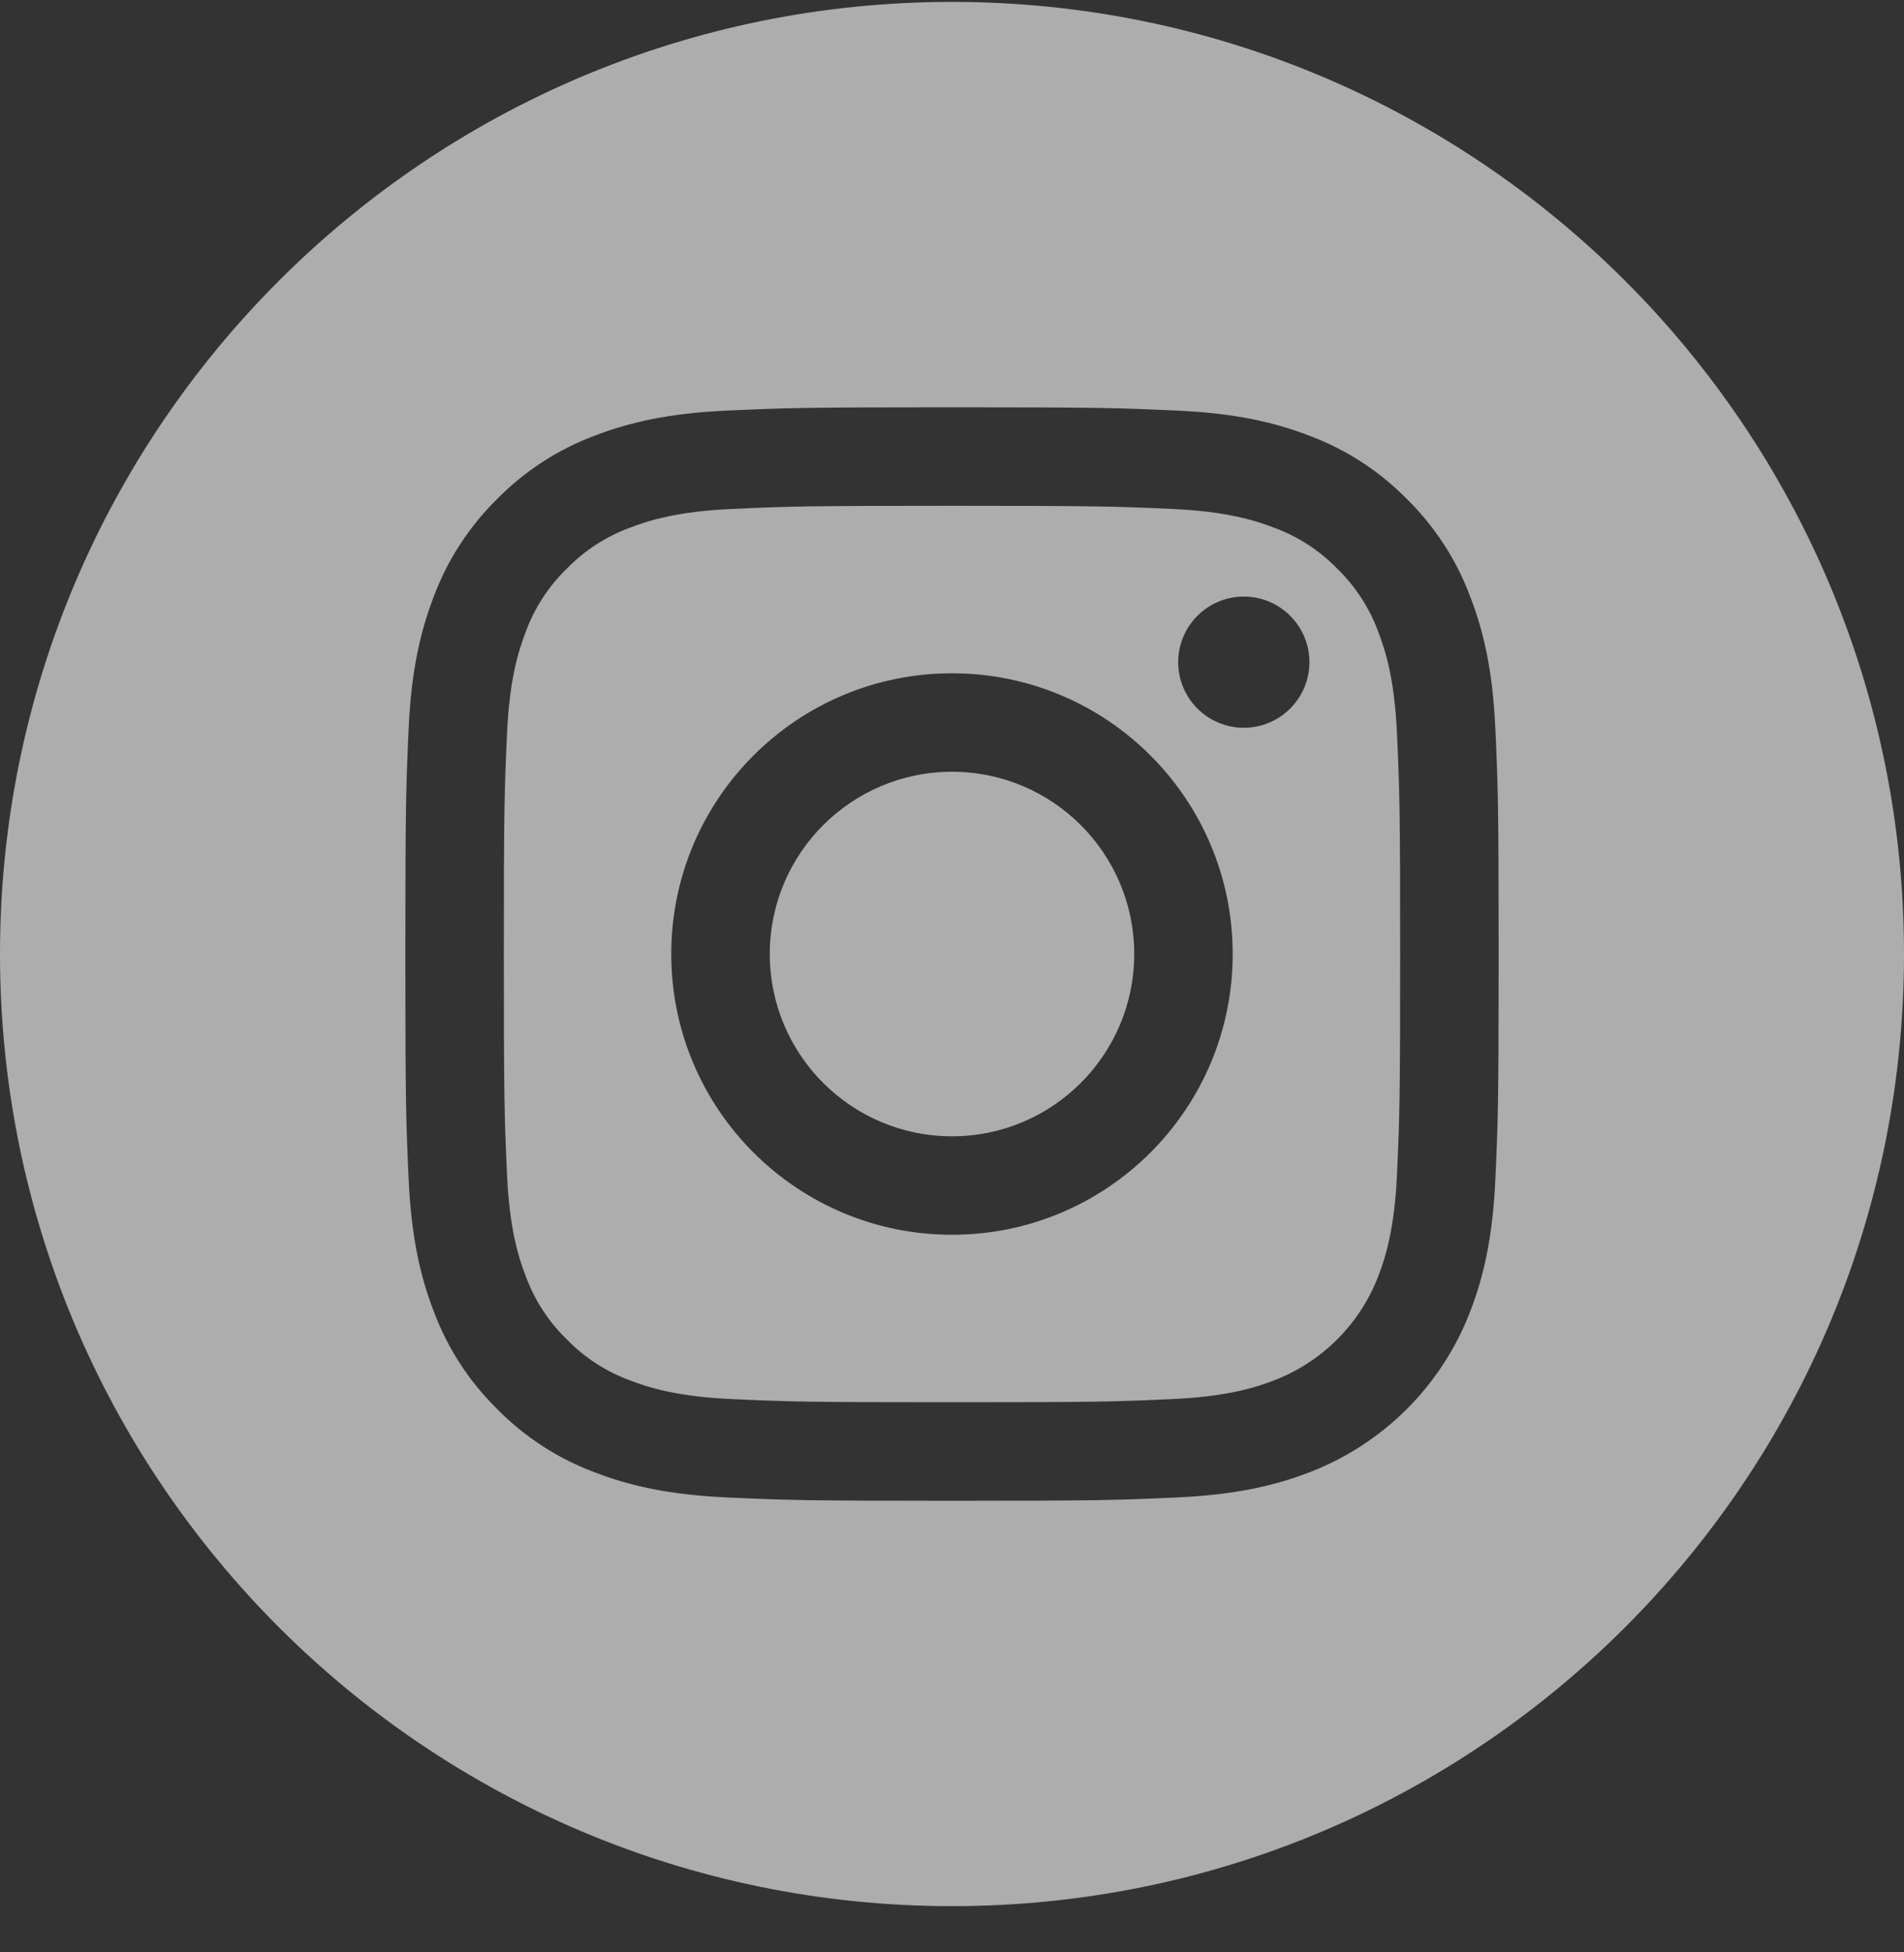
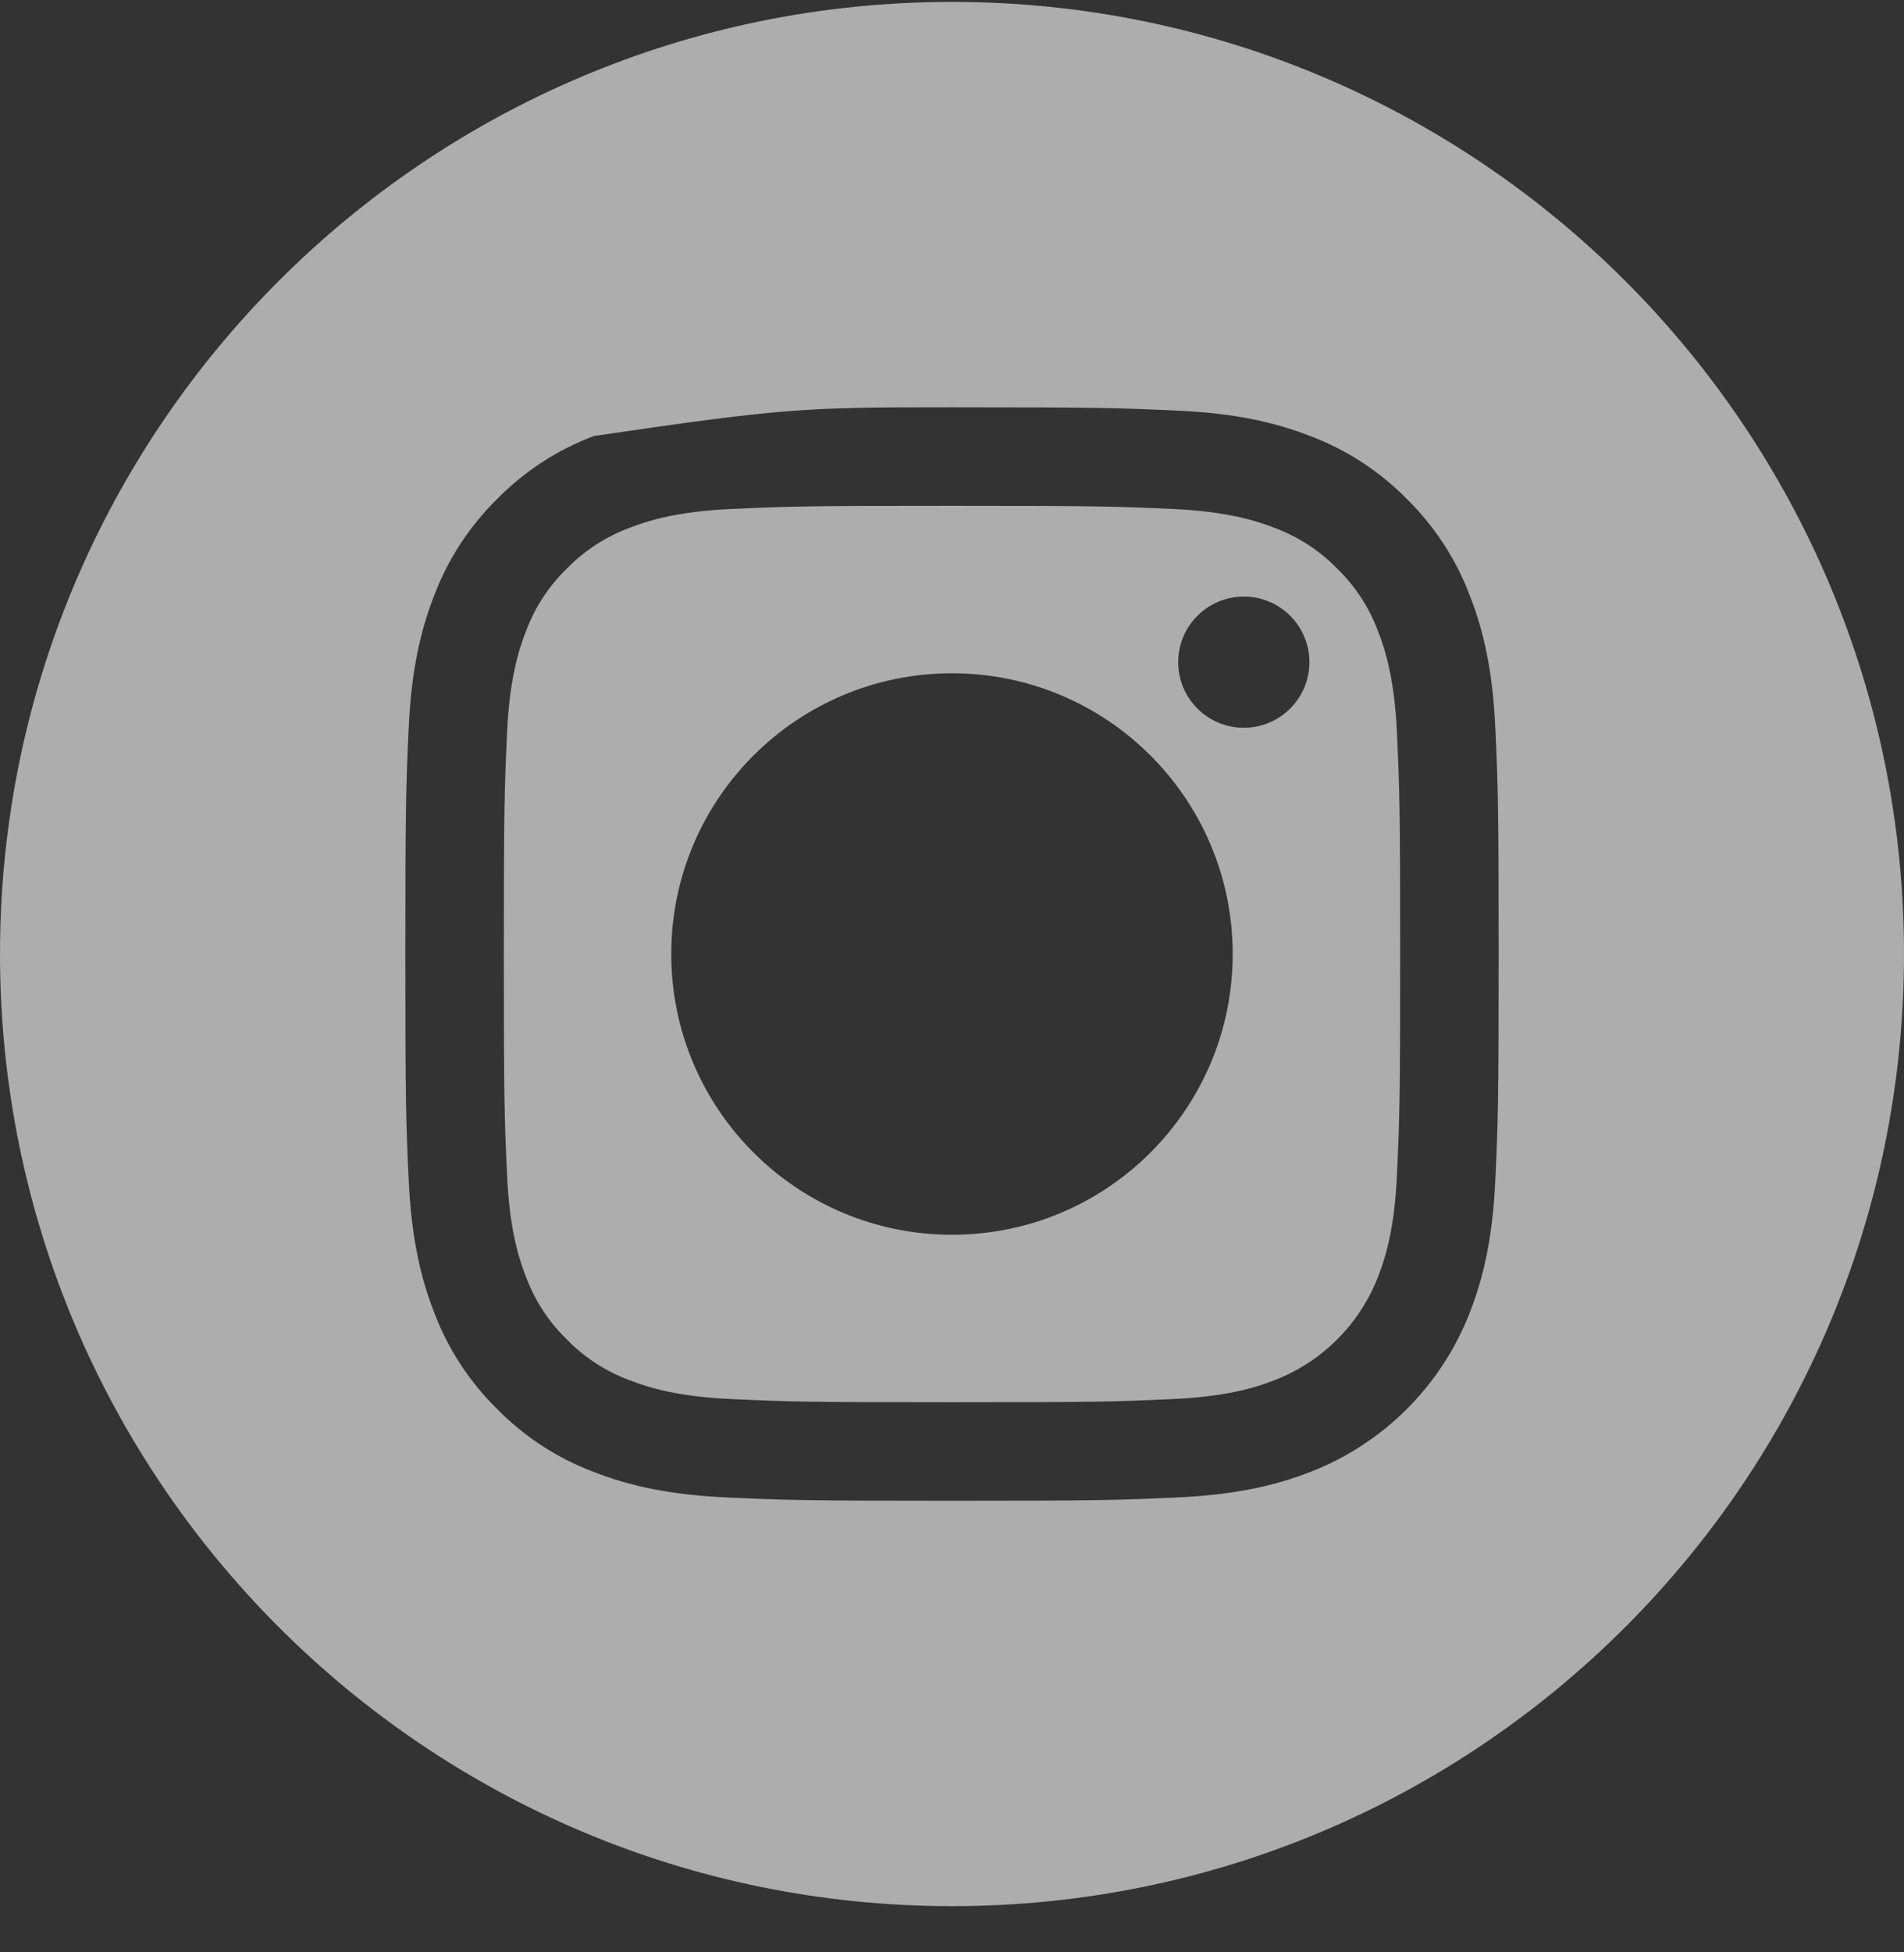
<svg xmlns="http://www.w3.org/2000/svg" width="40" height="41" viewBox="0 0 40 41" fill="none">
  <rect x="0" y="0" width="40" height="41" fill="#333333" stroke="none" />
-   <path d="M23.828 20.034C23.828 22.148 22.114 23.862 20 23.862C17.886 23.862 16.172 22.148 16.172 20.034C16.172 17.921 17.886 16.207 20 16.207C22.114 16.207 23.828 17.921 23.828 20.034Z" fill="white" fill-opacity="0.6" />
  <path d="M28.953 13.263C28.769 12.764 28.475 12.313 28.094 11.943C27.723 11.562 27.272 11.268 26.773 11.084C26.369 10.927 25.761 10.74 24.641 10.689C23.43 10.634 23.066 10.622 20 10.622C16.933 10.622 16.57 10.633 15.359 10.689C14.239 10.74 13.631 10.927 13.227 11.084C12.728 11.268 12.277 11.562 11.906 11.943C11.525 12.313 11.231 12.764 11.047 13.263C10.89 13.668 10.703 14.276 10.652 15.395C10.597 16.606 10.585 16.969 10.585 20.035C10.585 23.1 10.597 23.463 10.652 24.674C10.703 25.794 10.89 26.401 11.047 26.806C11.231 27.305 11.525 27.756 11.906 28.126C12.277 28.508 12.728 28.801 13.227 28.985C13.631 29.142 14.239 29.329 15.359 29.38C16.57 29.436 16.933 29.447 20 29.447C23.067 29.447 23.43 29.436 24.64 29.38C25.76 29.329 26.369 29.142 26.773 28.985C27.775 28.599 28.566 27.807 28.953 26.806C29.11 26.401 29.297 25.794 29.348 24.674C29.403 23.463 29.415 23.1 29.415 20.035C29.415 16.969 29.403 16.606 29.348 15.395C29.297 14.276 29.11 13.668 28.953 13.263ZM20 25.93C16.743 25.93 14.102 23.291 14.102 20.034C14.102 16.778 16.743 14.139 20 14.139C23.257 14.139 25.897 16.778 25.897 20.034C25.897 23.291 23.257 25.93 20 25.93ZM26.13 15.283C25.369 15.283 24.752 14.666 24.752 13.906C24.752 13.145 25.369 12.528 26.13 12.528C26.892 12.528 27.509 13.145 27.509 13.906C27.508 14.666 26.892 15.283 26.13 15.283Z" fill="white" fill-opacity="0.6" />
-   <path d="M20 0.04C8.956 0.04 0 8.994 0 20.034C0 31.075 8.956 40.029 20 40.029C31.044 40.029 40 31.075 40 20.034C40 8.994 31.044 0.04 20 0.04ZM31.415 24.768C31.36 25.99 31.165 26.825 30.881 27.555C30.285 29.097 29.065 30.316 27.523 30.913C26.792 31.196 25.957 31.39 24.735 31.446C23.51 31.502 23.119 31.516 20 31.516C16.881 31.516 16.49 31.502 15.265 31.446C14.043 31.39 13.208 31.196 12.478 30.913C11.711 30.624 11.017 30.173 10.443 29.588C9.859 29.015 9.407 28.321 9.119 27.555C8.835 26.825 8.641 25.99 8.585 24.768C8.529 23.544 8.516 23.152 8.516 20.034C8.516 16.916 8.529 16.525 8.585 15.301C8.64 14.079 8.835 13.244 9.118 12.514C9.407 11.748 9.859 11.054 10.443 10.48C11.017 9.896 11.711 9.444 12.477 9.156C13.208 8.872 14.043 8.678 15.265 8.623C16.49 8.567 16.881 8.553 20 8.553C23.119 8.553 23.51 8.567 24.735 8.623C25.957 8.678 26.792 8.872 27.523 9.156C28.289 9.444 28.983 9.896 29.557 10.48C30.141 11.054 30.593 11.748 30.881 12.514C31.166 13.244 31.36 14.079 31.415 15.301C31.471 16.525 31.484 16.916 31.484 20.034C31.484 23.152 31.471 23.544 31.415 24.768Z" fill="white" fill-opacity="0.6" />
+   <path d="M20 0.04C8.956 0.04 0 8.994 0 20.034C0 31.075 8.956 40.029 20 40.029C31.044 40.029 40 31.075 40 20.034C40 8.994 31.044 0.04 20 0.04ZM31.415 24.768C31.36 25.99 31.165 26.825 30.881 27.555C30.285 29.097 29.065 30.316 27.523 30.913C26.792 31.196 25.957 31.39 24.735 31.446C23.51 31.502 23.119 31.516 20 31.516C16.881 31.516 16.49 31.502 15.265 31.446C14.043 31.39 13.208 31.196 12.478 30.913C11.711 30.624 11.017 30.173 10.443 29.588C9.859 29.015 9.407 28.321 9.119 27.555C8.835 26.825 8.641 25.99 8.585 24.768C8.529 23.544 8.516 23.152 8.516 20.034C8.516 16.916 8.529 16.525 8.585 15.301C8.64 14.079 8.835 13.244 9.118 12.514C9.407 11.748 9.859 11.054 10.443 10.48C11.017 9.896 11.711 9.444 12.477 9.156C16.49 8.567 16.881 8.553 20 8.553C23.119 8.553 23.51 8.567 24.735 8.623C25.957 8.678 26.792 8.872 27.523 9.156C28.289 9.444 28.983 9.896 29.557 10.48C30.141 11.054 30.593 11.748 30.881 12.514C31.166 13.244 31.36 14.079 31.415 15.301C31.471 16.525 31.484 16.916 31.484 20.034C31.484 23.152 31.471 23.544 31.415 24.768Z" fill="white" fill-opacity="0.6" />
</svg>